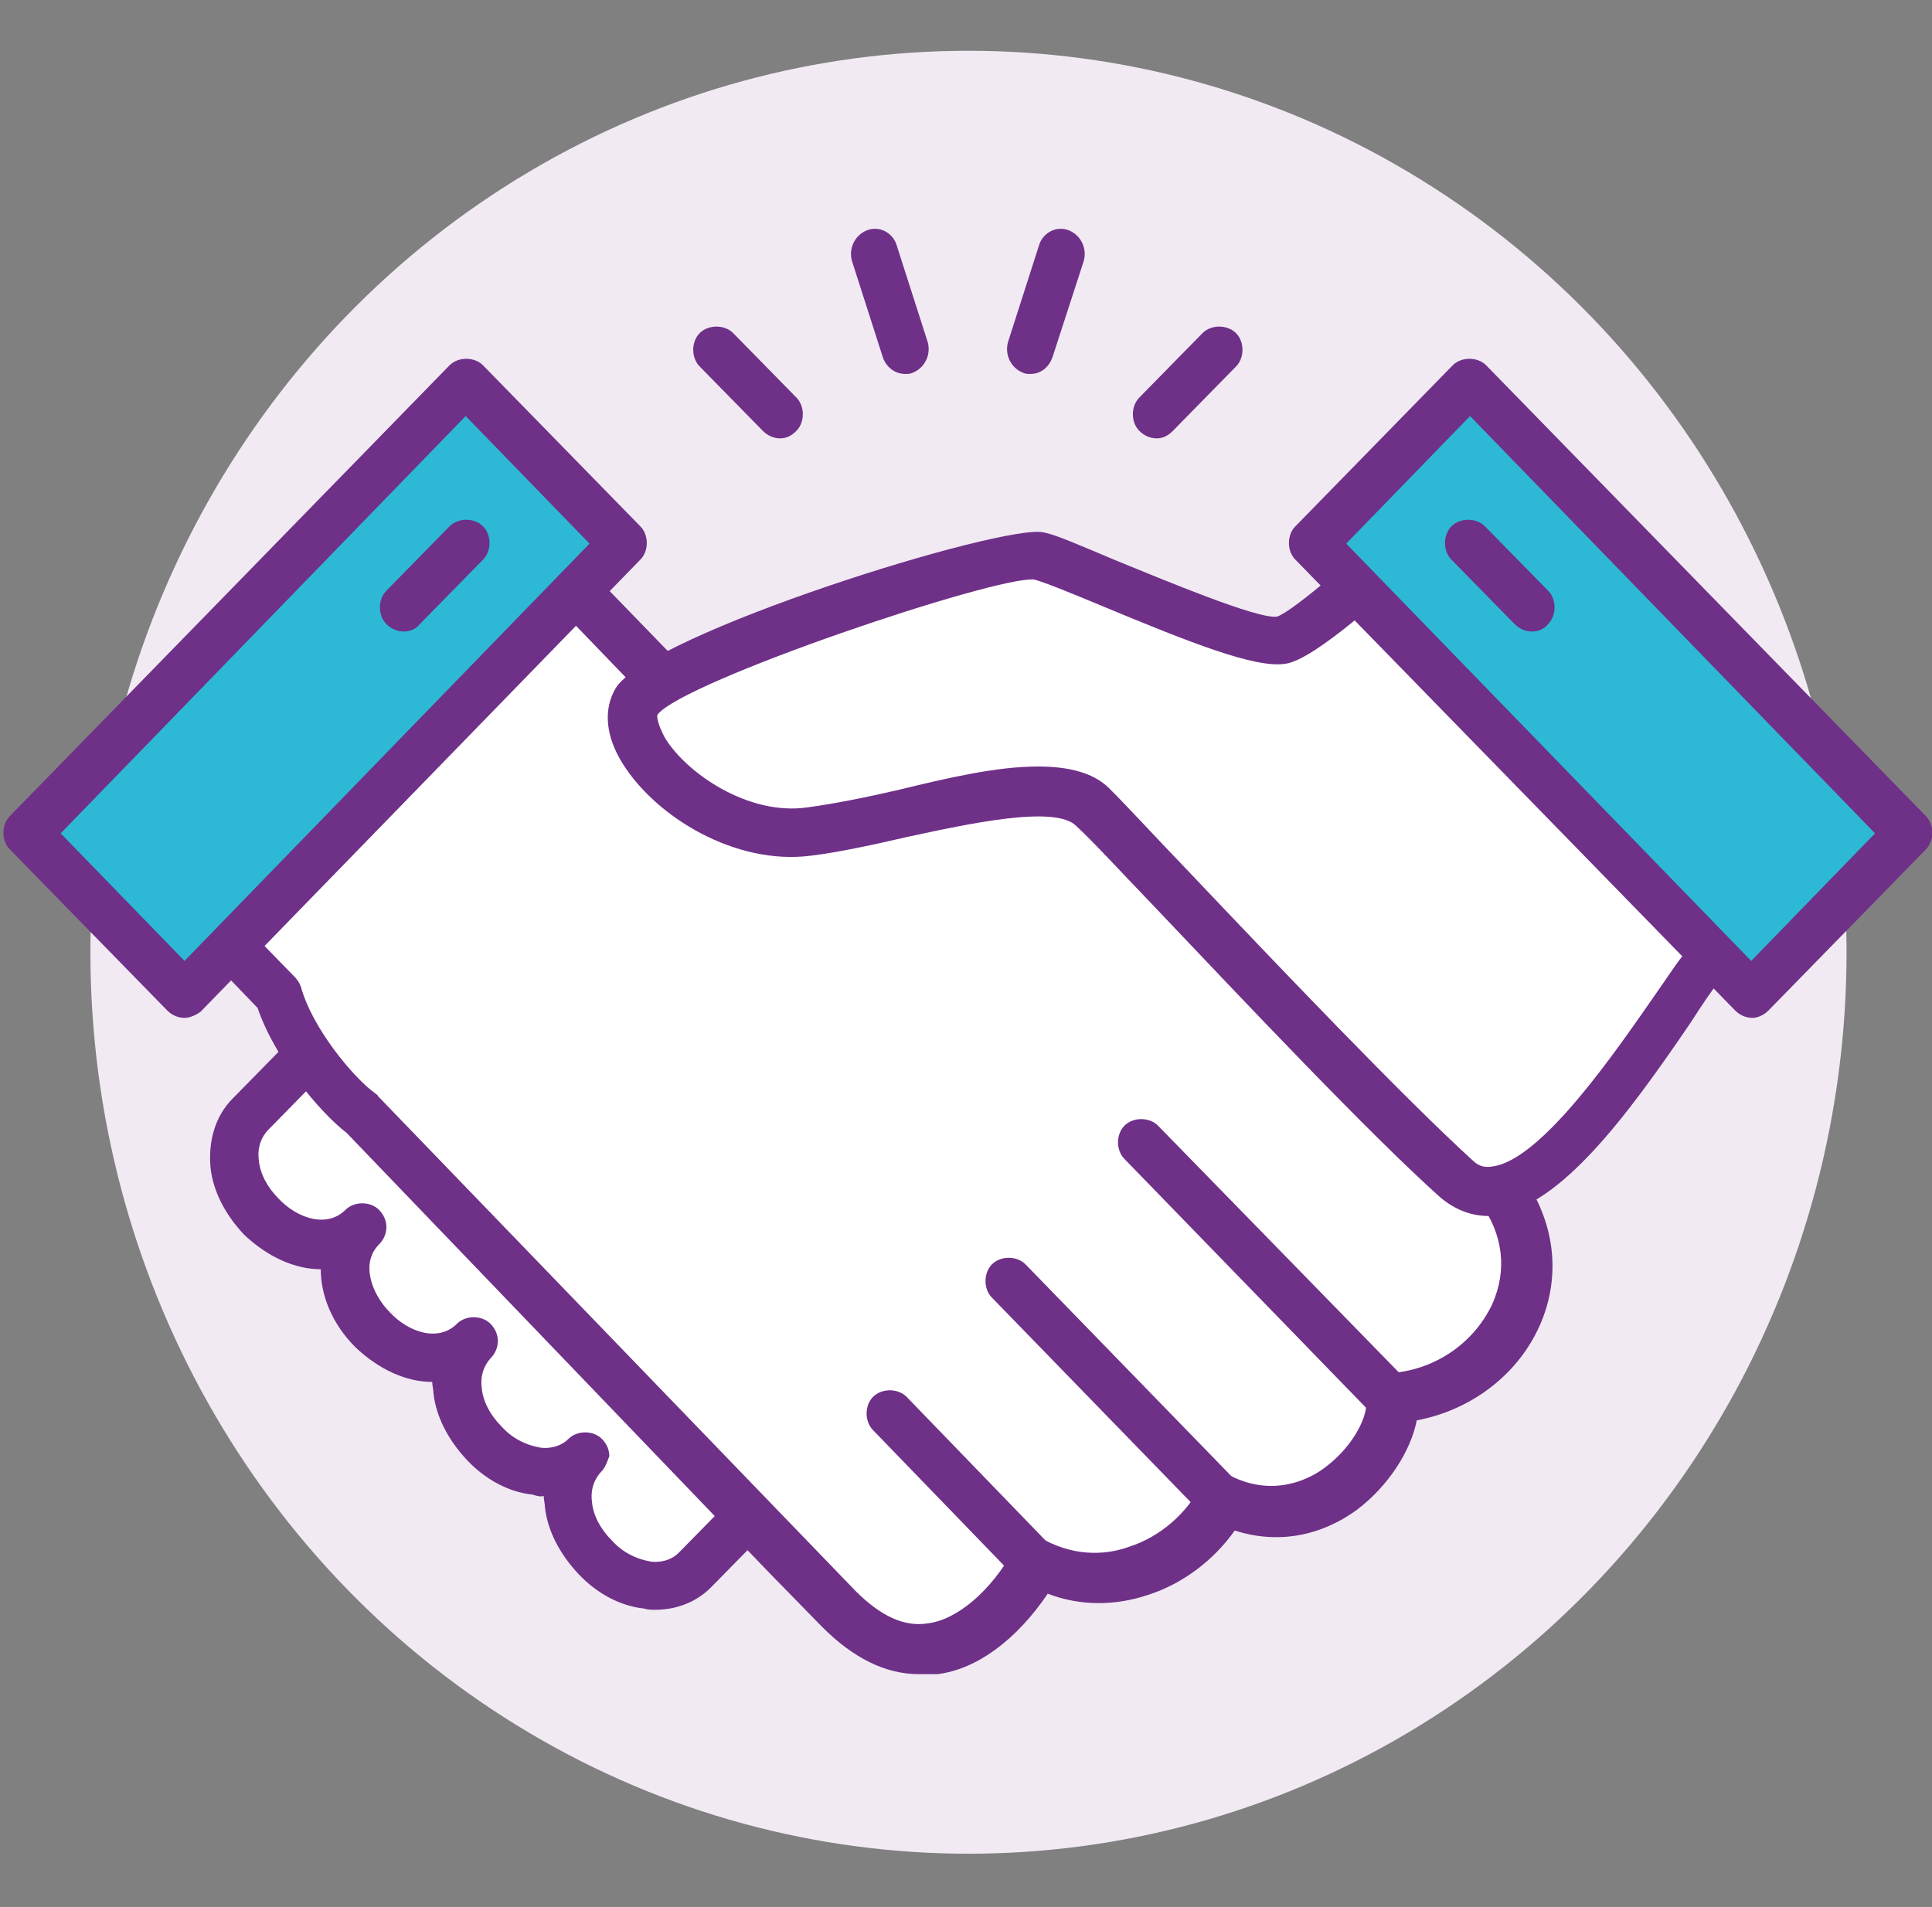
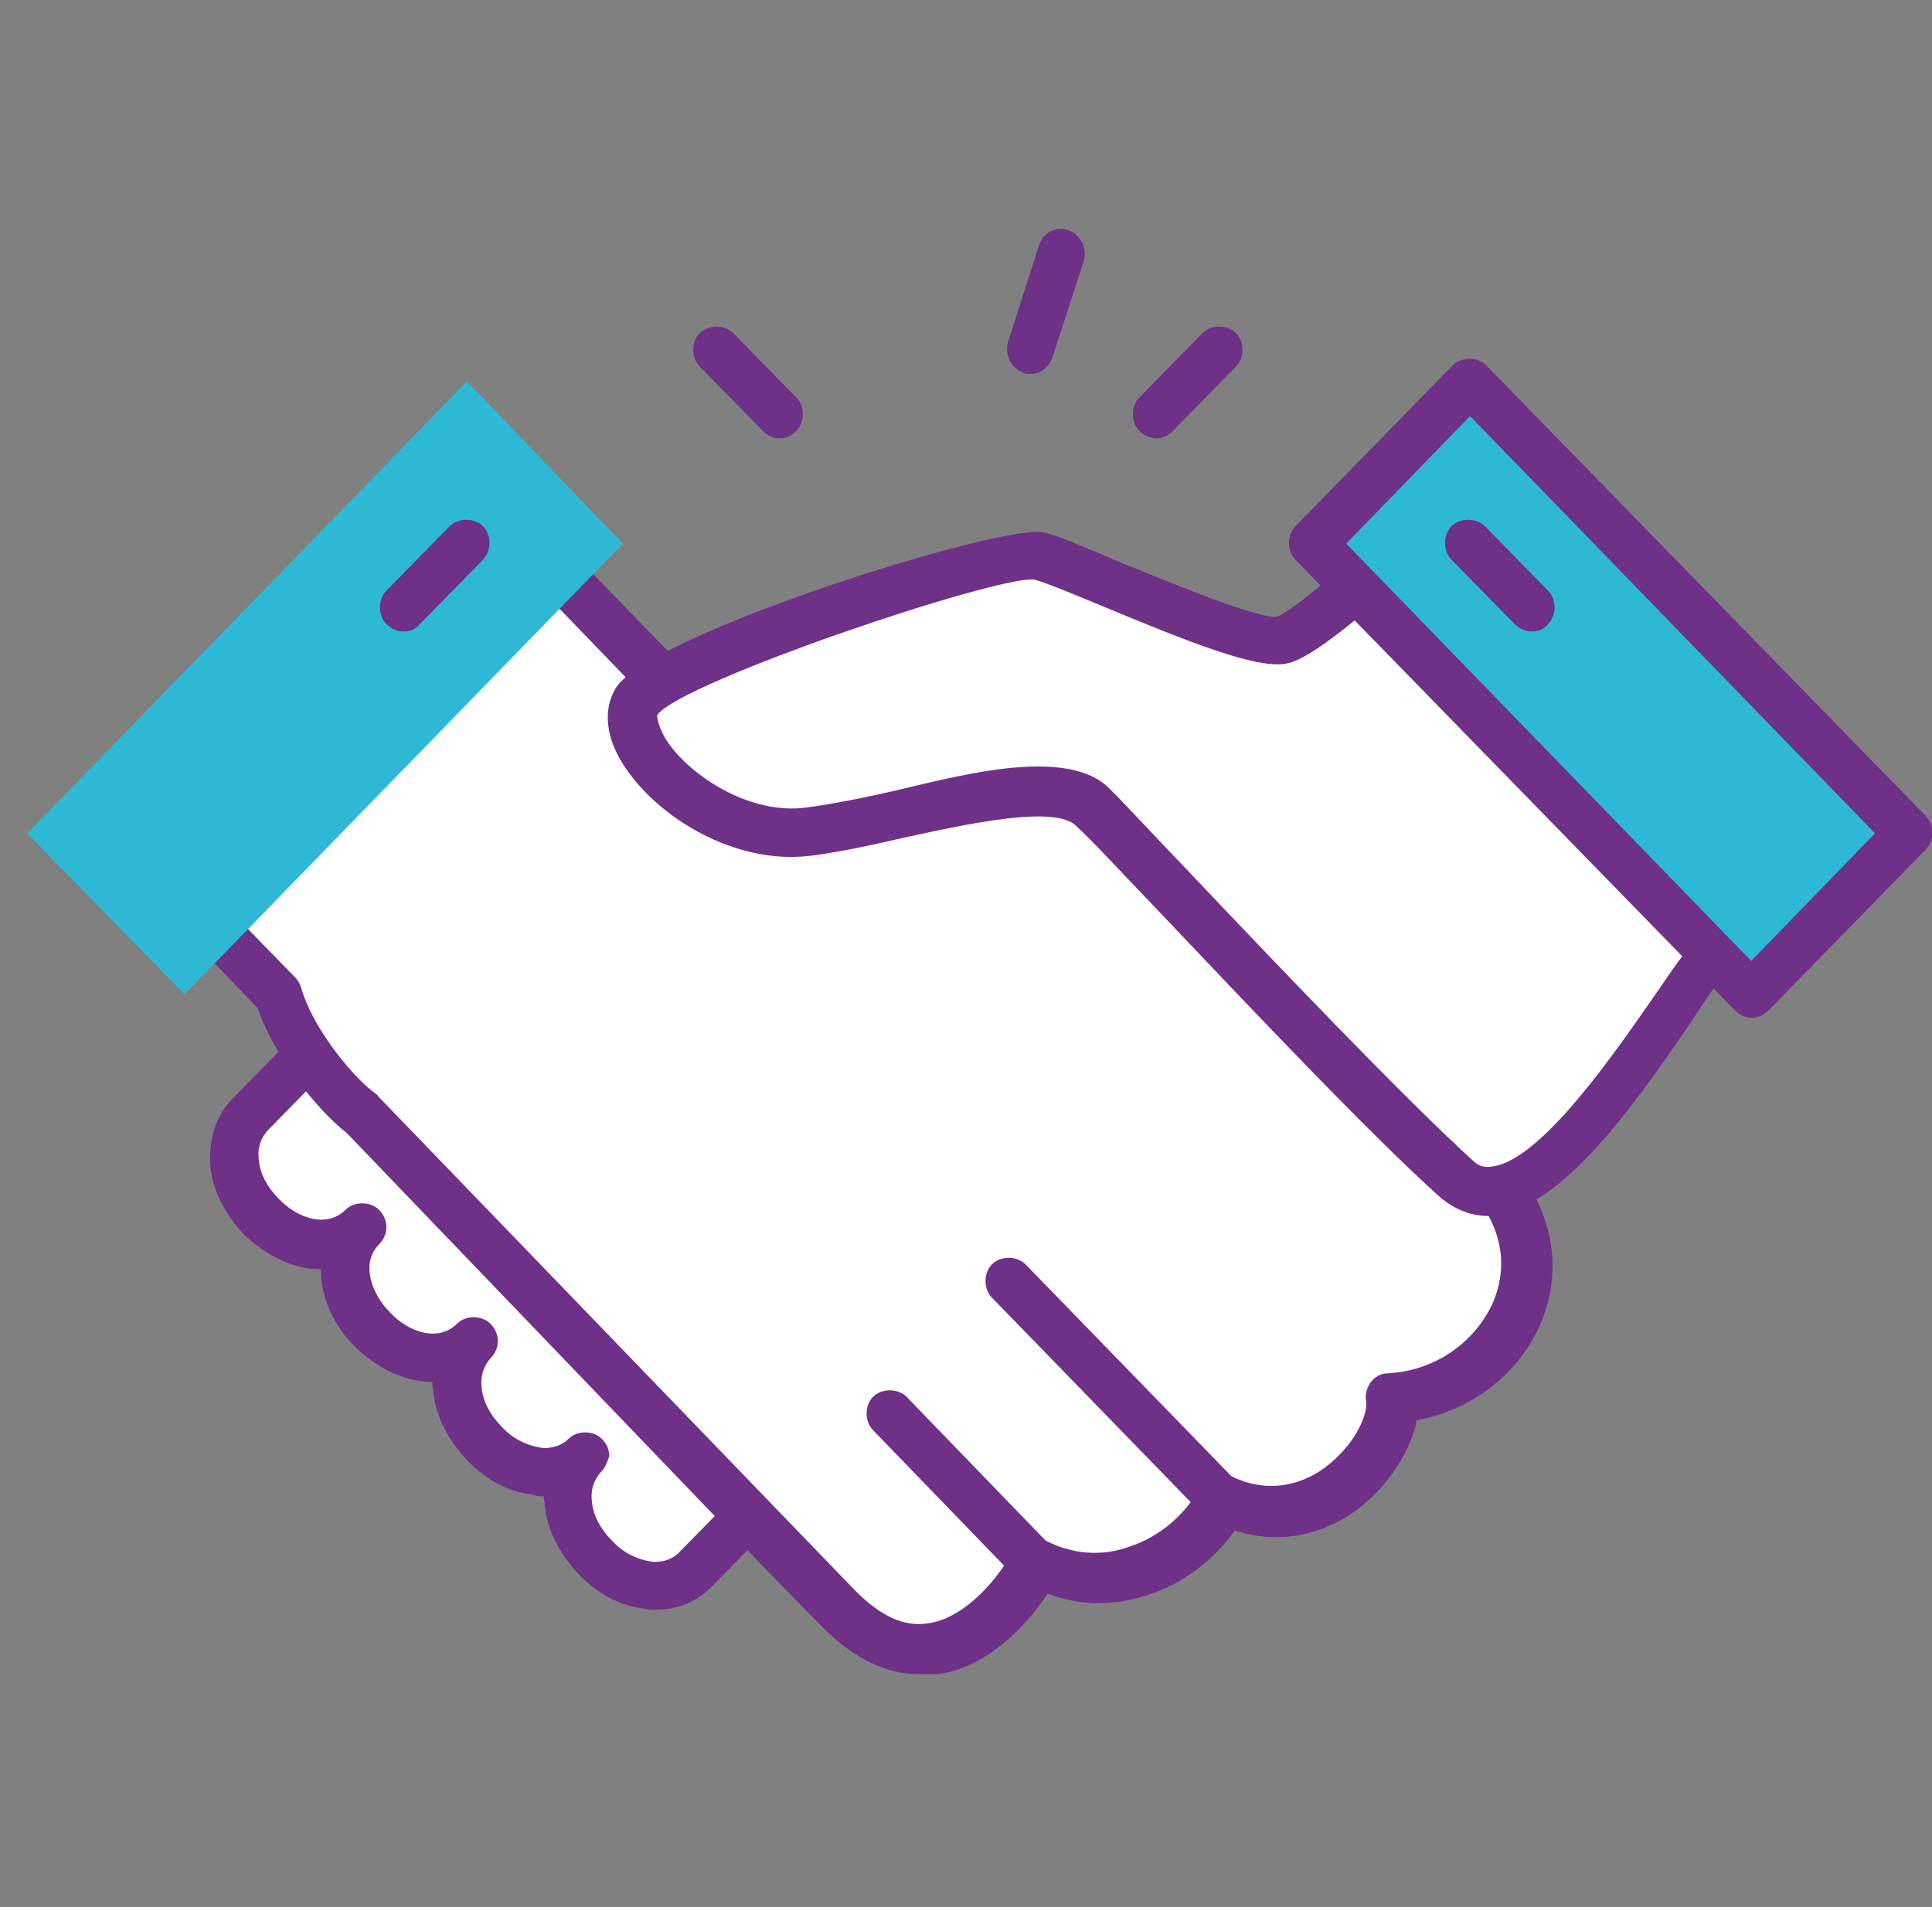
<svg xmlns="http://www.w3.org/2000/svg" version="1.1" id="Calque_1" x="0px" y="0px" viewBox="0 0 156 154" style="enable-background:new 0 0 156 154;" xml:space="preserve">
  <rect x="0" y="0" width="156" height="154" fill="#808080" stroke="none" />
  <style type="text/css">
	.st0{fill:#F1EAF3;}
	.st1{fill:#FFFFFF;}
	.st2{fill:#6F3088;}
	.st3{fill:#2DB9D6;}
</style>
  <g>
    <g>
-       <ellipse class="st0" cx="78.2" cy="76.9" rx="70.9" ry="72.8" />
-     </g>
+       </g>
    <g>
      <g>
        <path class="st1" d="M32.8,84.4c-2-2-5.2-2-7.2,0l-5.4,5.5c-2.1,2.2-1.6,5.8,0.9,8.3c2.5,2.5,5.9,3.1,8,0.9     c-2.1,2.2-1.6,5.7,0.9,8.3c2.5,2.5,5.9,3.1,8,0.9c-2.1,2.2-1.6,5.7,0.9,8.3c2.5,2.5,5.9,3.1,8,0.9c-2.1,2.2-1.6,5.7,0.9,8.3     c2.5,2.5,5.9,3.1,8,0.9l5.4-5.5c2-2,2-5.3,0-7.4L32.8,84.4z" />
        <path class="st2" d="M52.9,130c-0.3,0-0.6,0-0.9-0.1c-1.9-0.2-3.8-1.2-5.3-2.8c-1.5-1.6-2.5-3.5-2.7-5.4c0-0.3-0.1-0.6-0.1-0.9     c-0.2,0.1-0.6,0-0.9-0.1c-1.9-0.2-3.8-1.2-5.3-2.8c-1.5-1.6-2.5-3.5-2.7-5.4c0-0.3-0.1-0.6-0.1-0.9c0,0,0,0,0,0     c-2.1,0-4.3-1-6.2-2.8c-1.9-1.9-2.8-4.2-2.8-6.3c0,0,0,0,0,0c-2.1,0-4.3-1-6.2-2.8c-1.5-1.6-2.5-3.5-2.7-5.4     c-0.2-2.2,0.4-4.2,1.8-5.6l5.4-5.5c2.6-2.7,7.2-2.7,9.9,0l28.7,29.4c2.7,2.8,2.7,7.3,0,10.1l-5.4,5.5     C56.2,129.4,54.6,130,52.9,130z M48.5,118.9c-0.7,0.8-0.8,1.7-0.7,2.4c0.1,1.1,0.7,2.2,1.6,3.1c0.9,1,2,1.5,3.1,1.7     c0.6,0.1,1.6,0,2.3-0.7l5.4-5.5c1.2-1.3,1.2-3.3,0-4.6L31.5,85.8l0,0c-1.2-1.2-3.3-1.2-4.5,0l-5.4,5.5c-0.7,0.8-0.8,1.7-0.7,2.4     c0.1,1.1,0.7,2.2,1.6,3.1c1.5,1.6,3.9,2.4,5.4,0.9c0.7-0.7,2-0.7,2.7,0c0.4,0.4,0.6,0.9,0.6,1.4c0,0.5-0.2,1-0.6,1.4     c-1.5,1.5-0.6,4,0.9,5.5c1.5,1.6,3.9,2.4,5.4,0.9c0.7-0.7,2-0.7,2.7,0c0.4,0.4,0.6,0.9,0.6,1.4s-0.2,1-0.6,1.4     c-0.7,0.8-0.8,1.7-0.7,2.4c0.1,1.1,0.7,2.2,1.6,3.1c0.9,1,2,1.5,3.1,1.7c0.6,0.1,1.6,0,2.3-0.7c0.7-0.7,2-0.7,2.7,0     c0.4,0.4,0.6,0.9,0.6,1.4C49,118.1,48.9,118.5,48.5,118.9z" />
      </g>
      <g>
        <path class="st1" d="M121.1,95.9L85.8,59.5H57.9L37.7,38.6L9.8,67.3l12.7,13c1.1,3.8,4.6,8.2,6.7,9.7l34.3,35.7l4.3,4.4     c6.5,6.7,12.6,1.8,15.8-3.8c6,3.2,12.7-0.3,15.1-5.1c7.6,3.8,14.2-4.1,13.7-8.2C120.5,112.4,126.7,103.6,121.1,95.9z" />
        <path class="st2" d="M74.2,135.2c-2.7,0-5.3-1.3-7.8-3.8l-4.3-4.4L28,91.5c-2.2-1.7-5.8-6-7.2-10.1L8.5,68.6     c-0.7-0.7-0.7-2,0-2.7l27.9-28.6c0.7-0.7,2-0.7,2.7,0l19.7,20.3h27.1c0.5,0,1,0.2,1.4,0.6l35.3,36.4c0.1,0.1,0.1,0.1,0.2,0.2     c2.8,3.8,3.3,8.3,1.5,12.3c-1.8,4-5.6,6.8-9.9,7.6c-0.5,2.5-2.3,5.3-4.8,7.2c-3,2.2-6.5,2.8-9.9,1.7c-1.7,2.4-4.2,4.3-7,5.2     c-2.7,0.9-5.5,0.9-8.1-0.1c-2.5,3.7-5.7,6.1-8.9,6.5C75,135.2,74.6,135.2,74.2,135.2z M12.5,67.3l11.3,11.6     c0.2,0.2,0.4,0.5,0.5,0.8c0.9,3.3,4.2,7.3,6,8.6c0.1,0.1,0.2,0.1,0.2,0.2l38.6,40c2,2,3.9,2.9,5.8,2.6c2.4-0.3,5.1-2.6,7-6     c0.5-0.9,1.6-1.2,2.5-0.7c2.7,1.4,5.2,1.1,6.8,0.5c2.5-0.8,4.6-2.7,5.7-4.8c0.5-1,1.6-1.4,2.5-0.9c3.4,1.7,6.3,0.3,7.6-0.7     c2.4-1.8,3.5-4.3,3.3-5.4c-0.1-0.5,0.1-1.1,0.4-1.5c0.3-0.4,0.8-0.7,1.4-0.7c3.7-0.2,6.9-2.4,8.4-5.6c1.2-2.7,0.9-5.6-1-8.2     L85,61.5H57.9c-0.5,0-1-0.2-1.4-0.6L37.7,41.4L12.5,67.3z" />
      </g>
      <g>
        <path class="st1" d="M116.1,41.3c0,0-10.3,10-12.7,10.4c-3.1,0.5-16.8-6.1-19.6-6.8s-30.4,8.3-32.5,11.7     c-2.1,3.4,6.1,11.5,14,10.5c7.9-1,19.5-5.3,23-1.8c5.5,5.7,21.6,23,29.2,29.9c6.4,5.8,17.3-14.1,20-17.2c0,0,5.1-3.8,8.6-6.4     L116.1,41.3z" />
        <path class="st2" d="M120.2,98.2c-1.4,0-2.7-0.5-3.9-1.5c-5.7-5.1-15.8-15.8-23.2-23.6c-2.6-2.7-4.7-5-6.2-6.4     c-1.7-1.7-8.6-0.2-13.7,0.9c-2.6,0.6-5.3,1.2-7.7,1.5c-6.1,0.8-12.5-3.1-15.2-7.4c-1.4-2.2-1.6-4.4-0.6-6.1     c2.6-4.4,31.5-13.4,34.6-12.6c1,0.2,2.8,1,5.9,2.3c3.7,1.5,11.3,4.7,12.9,4.5c1.3-0.4,7.1-5.4,11.6-9.9c0.7-0.7,1.9-0.7,2.6,0     l30.1,30.3c0.4,0.4,0.6,1,0.6,1.5c0,0.6-0.3,1.1-0.8,1.4c-3.2,2.4-7.5,5.7-8.5,6.3c-0.5,0.6-1.3,1.8-2.2,3.2     c-5.1,7.5-10.5,14.8-15.7,15.5C120.7,98.1,120.4,98.2,120.2,98.2z M83.8,61.9c2.5,0,4.6,0.5,5.9,1.9c1.5,1.5,3.6,3.8,6.2,6.5     c7.3,7.7,17.4,18.3,23,23.4c0.5,0.5,1,0.6,1.6,0.5c4-0.5,10.1-9.5,13.1-13.8c1.2-1.7,2-3,2.7-3.7c0.1-0.1,0.2-0.2,0.3-0.3     c0,0,3.6-2.7,6.8-5.1l-27.2-27.3c-4.1,3.9-10.1,9.3-12.4,9.6c-2.4,0.4-7.7-1.7-14.9-4.7c-2.4-1-4.6-1.9-5.4-2.1     c-3.1-0.3-28.3,8.2-30.4,10.9c-0.1,0.1,0,0.8,0.6,1.9c1.7,2.8,6.7,6.3,11.5,5.6c2.2-0.3,4.7-0.8,7.3-1.4     C76.6,62.8,80.5,61.9,83.8,61.9z" />
      </g>
      <g>
        <g>
          <path class="st2" d="M83.6,128.2c-0.5,0-1-0.2-1.4-0.6l-11.7-12.1c-0.7-0.7-0.7-2,0-2.7c0.7-0.7,2-0.7,2.7,0l11.7,12.1      c0.7,0.7,0.7,2,0,2.7C84.6,128,84.1,128.2,83.6,128.2z" />
        </g>
        <g>
          <path class="st2" d="M98.7,123.1c-0.5,0-1-0.2-1.4-0.6l-17.2-17.7c-0.7-0.7-0.7-2,0-2.7c0.7-0.7,2-0.7,2.7,0l17.2,17.7      c0.7,0.7,0.7,2,0,2.7C99.6,122.9,99.1,123.1,98.7,123.1z" />
        </g>
        <g>
-           <path class="st2" d="M112.3,114.9c-0.5,0-1-0.2-1.4-0.6L90.8,93.6c-0.7-0.7-0.7-2,0-2.7c0.7-0.7,2-0.7,2.7,0l20.2,20.7      c0.7,0.7,0.7,2,0,2.7C113.3,114.7,112.8,114.9,112.3,114.9z" />
-         </g>
+           </g>
      </g>
      <g>
        <polygon class="st3" points="154.1,67.3 141.5,80.3 106,43.9 118.7,30.8    " />
        <path class="st2" d="M141.5,82.2c-0.5,0-1-0.2-1.4-0.6l-35.5-36.4c-0.7-0.7-0.7-2,0-2.7l12.7-13c0.7-0.7,2-0.7,2.7,0l35.5,36.4     c0.7,0.7,0.7,2,0,2.7l-12.7,13C142.4,82,141.9,82.2,141.5,82.2z M108.7,43.9l32.7,33.7l10-10.3l-32.7-33.7L108.7,43.9z" />
      </g>
      <g>
        <path class="st2" d="M123.7,51c-0.5,0-1-0.2-1.4-0.6l-5.1-5.2c-0.7-0.7-0.7-2,0-2.7c0.7-0.7,2-0.7,2.7,0l5.1,5.2     c0.7,0.7,0.7,2,0,2.7C124.7,50.8,124.2,51,123.7,51z" />
      </g>
      <g>
        <polygon class="st3" points="2.2,67.3 14.9,80.3 50.3,43.9 37.7,30.8    " />
-         <path class="st2" d="M14.9,82.2c-0.5,0-1-0.2-1.4-0.6l-12.7-13c-0.7-0.7-0.7-2,0-2.7l35.5-36.4c0.7-0.7,2-0.7,2.7,0l12.7,13     c0.7,0.7,0.7,2,0,2.7L16.2,81.7C15.8,82,15.3,82.2,14.9,82.2z M4.9,67.3l10,10.3l32.7-33.7l-10-10.3L4.9,67.3z" />
      </g>
      <g>
        <path class="st2" d="M32.6,51c-0.5,0-1-0.2-1.4-0.6c-0.7-0.7-0.7-2,0-2.7l5.1-5.2c0.7-0.7,2-0.7,2.7,0c0.7,0.7,0.7,2,0,2.7     l-5.1,5.2C33.6,50.8,33.1,51,32.6,51z" />
      </g>
      <g>
        <g>
          <path class="st2" d="M63,35.4c-0.5,0-1-0.2-1.4-0.6l-5.1-5.2c-0.7-0.7-0.7-2,0-2.7c0.7-0.7,2-0.7,2.7,0l5.1,5.2      c0.7,0.7,0.7,2,0,2.7C63.9,35.2,63.5,35.4,63,35.4z" />
        </g>
        <g>
-           <path class="st2" d="M73.1,30.2c-0.8,0-1.5-0.5-1.8-1.3l-2.5-7.8c-0.3-1,0.2-2.1,1.2-2.5c1-0.4,2.1,0.2,2.4,1.2l2.5,7.8      c0.3,1-0.2,2.1-1.2,2.5C73.5,30.2,73.3,30.2,73.1,30.2z" />
-         </g>
+           </g>
        <g>
          <path class="st2" d="M83.2,30.2c-0.2,0-0.4,0-0.6-0.1c-1-0.4-1.5-1.5-1.2-2.5l2.5-7.8c0.3-1,1.4-1.6,2.4-1.2      c1,0.4,1.5,1.5,1.2,2.5L85,28.8C84.7,29.7,84,30.2,83.2,30.2z" />
        </g>
        <g>
          <path class="st2" d="M93.4,35.4c-0.5,0-1-0.2-1.4-0.6c-0.7-0.7-0.7-2,0-2.7l5.1-5.2c0.7-0.7,2-0.7,2.7,0c0.7,0.7,0.7,2,0,2.7      l-5.1,5.2C94.3,35.2,93.9,35.4,93.4,35.4z" />
        </g>
      </g>
    </g>
  </g>
</svg>